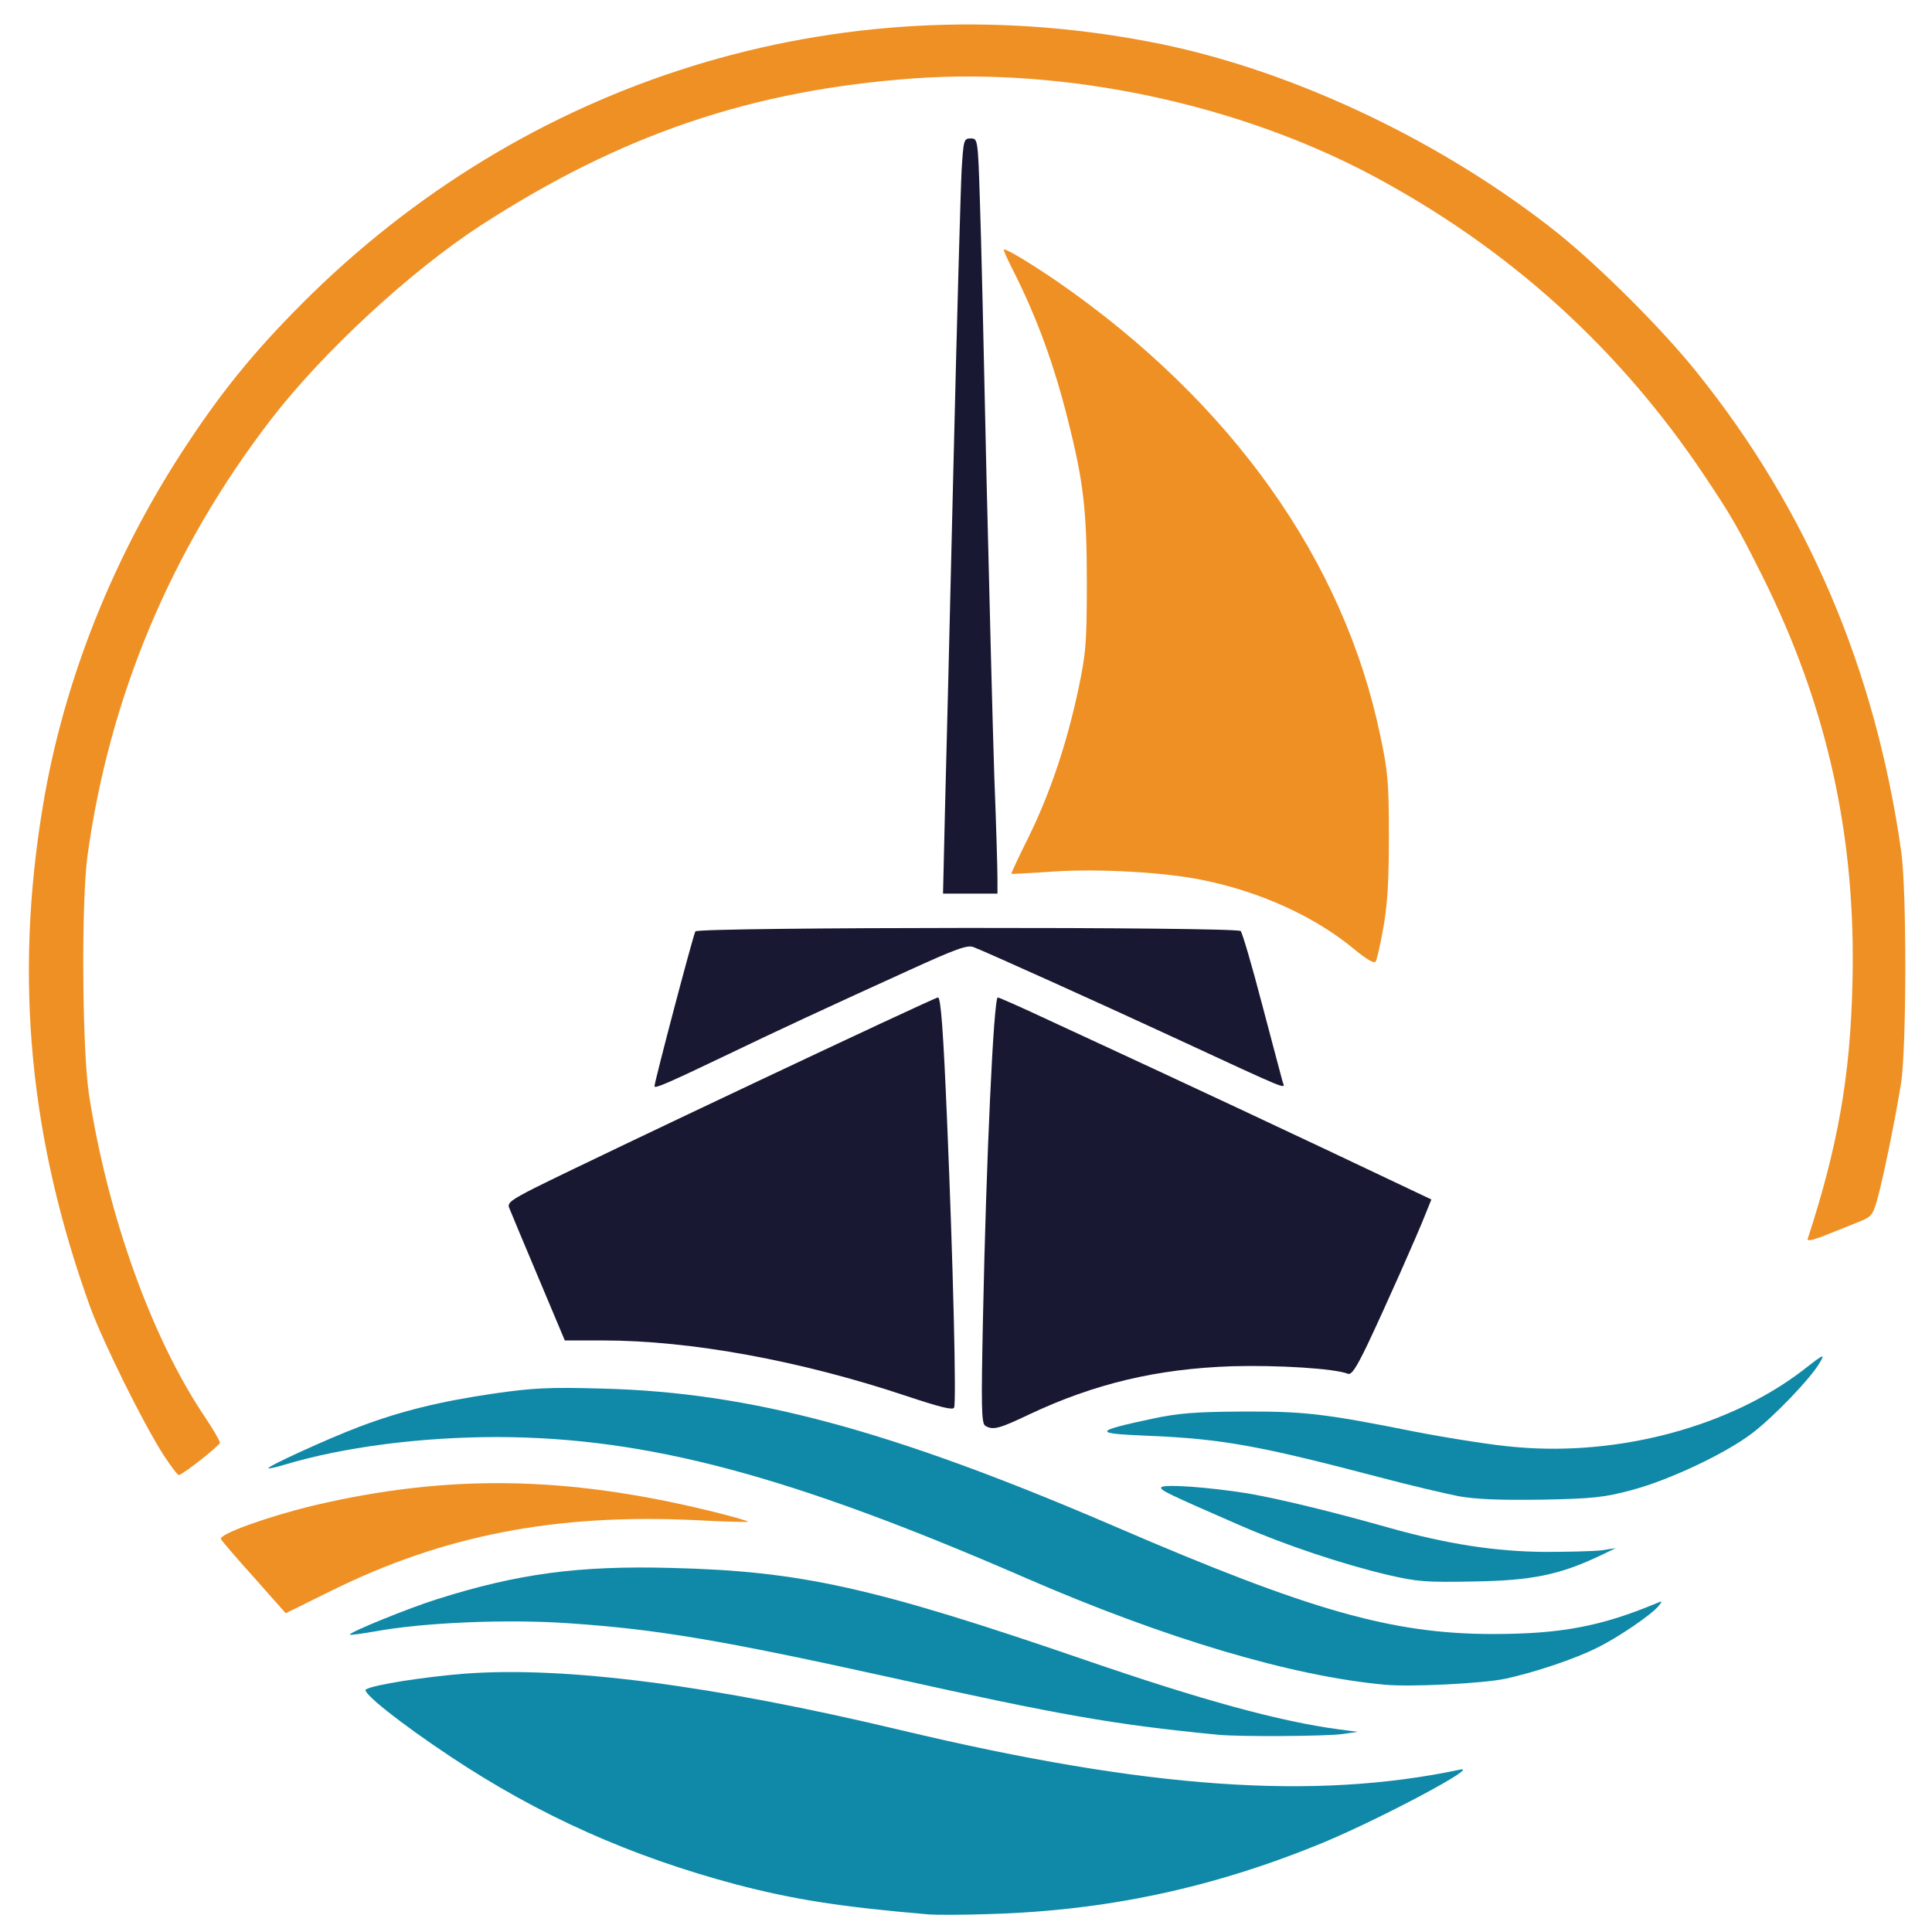
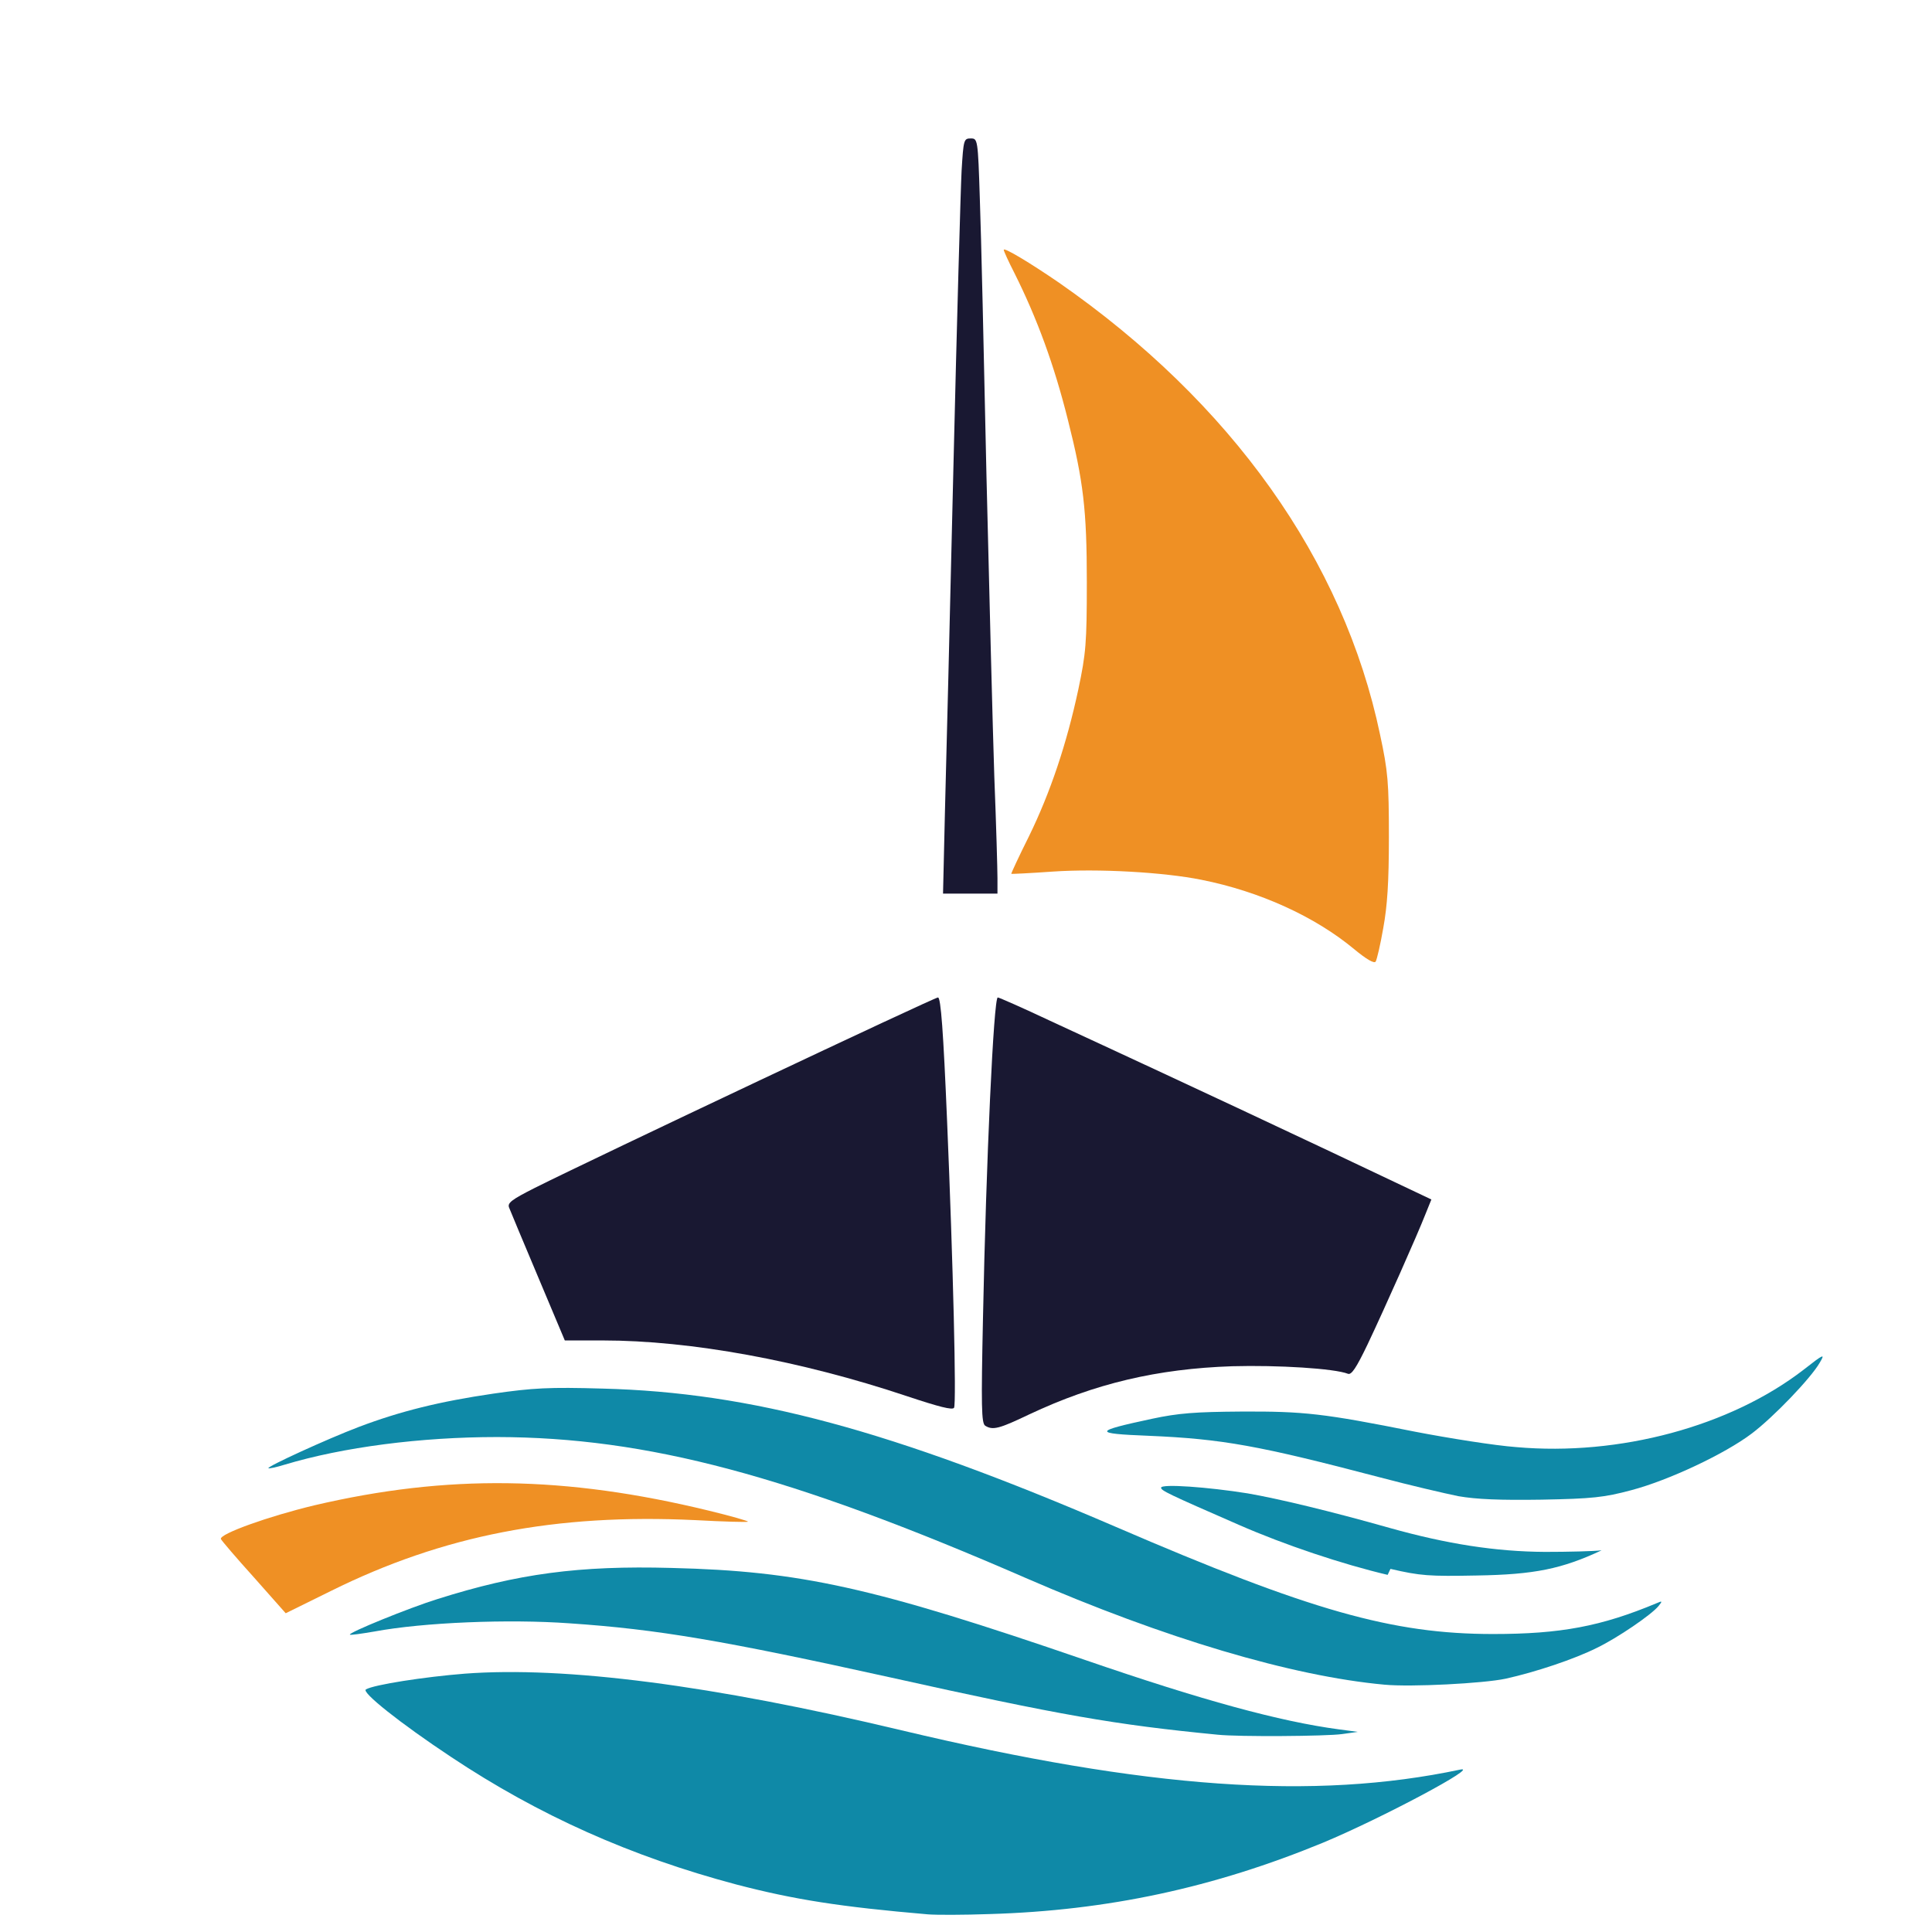
<svg xmlns="http://www.w3.org/2000/svg" viewBox="0 0 6140 6140" width="614" height="614">
  <g fill="rgb(239,144,36)">
    <g>
      <path d="M807 5013 c-56 -62 -103 -117 -105 -122 -5 -16 151 -72 297 -107 423 -99 797 -94 1254 17 70 17 126 33 124 35 -1 2 -77 0 -168 -5 -443 -21 -800 48 -1157 225 l-144 71 -101 -114z" />
-       <path d="M519 4623 c-67 -105 -191 -357 -232 -468 -193 -534 -242 -1044 -151 -1592 66 -401 227 -804 463 -1158 120 -181 228 -310 392 -471 723 -705 1716 -996 2704 -793 427 89 896 313 1257 601 134 108 332 305 442 443 351 437 566 943 648 1520 18 123 17 622 0 735 -18 115 -59 313 -77 376 -14 48 -18 52 -67 71 -29 12 -76 30 -105 42 -34 13 -51 16 -48 8 95 -291 135 -514 142 -806 13 -468 -79 -884 -284 -1296 -80 -160 -100 -194 -184 -320 -272 -408 -624 -726 -1059 -958 -428 -227 -969 -342 -1454 -308 -515 37 -931 178 -1376 466 -225 146 -502 402 -668 617 -317 412 -514 880 -584 1388 -20 149 -17 616 5 760 60 384 198 769 366 1020 28 41 50 80 50 85 0 8 -108 94 -130 103 -3 2 -26 -28 -50 -65z" />
      <path d="M4303 3016 c-124 -103 -299 -183 -485 -220 -119 -24 -327 -36 -473 -26 -71 5 -131 8 -131 7 -1 -1 24 -55 56 -119 68 -139 120 -294 157 -467 24 -114 27 -146 27 -341 0 -230 -11 -321 -60 -515 -44 -176 -98 -323 -170 -467 -19 -37 -34 -70 -34 -74 0 -9 83 41 175 104 548 381 905 882 1021 1437 25 116 28 152 28 325 0 145 -5 219 -18 290 -9 52 -20 99 -24 106 -5 7 -29 -7 -69 -40z" />
    </g>
  </g>
  <g fill="rgb(15,137,167)">
    <g>
      <path d="M2950 6084 c-280 -24 -426 -47 -610 -95 -335 -89 -628 -220 -906 -405 -163 -108 -287 -207 -271 -215 25 -15 187 -40 314 -50 318 -24 785 36 1388 180 782 186 1311 223 1775 125 69 -15 -250 155 -435 232 -347 143 -685 216 -1060 227 -82 3 -170 3 -195 1z" />
      <path d="M3870 5513 c-329 -32 -500 -62 -1040 -182 -530 -117 -739 -153 -1020 -172 -194 -14 -464 -3 -620 26 -41 7 -76 12 -78 10 -6 -6 188 -85 278 -113 256 -81 450 -107 744 -99 410 10 641 61 1316 293 372 128 618 195 805 220 l60 8 -50 7 c-50 7 -329 9 -395 2z" />
      <path d="M4400 5354 c-295 -27 -698 -147 -1140 -339 -749 -326 -1204 -447 -1680 -448 -243 0 -490 32 -676 88 -26 8 -49 13 -51 11 -5 -5 187 -93 287 -131 132 -50 257 -81 428 -106 125 -18 177 -21 347 -16 472 12 917 132 1630 439 619 267 880 341 1200 341 214 0 343 -24 520 -98 18 -8 19 -7 6 9 -23 28 -130 101 -196 133 -72 36 -195 77 -290 98 -70 15 -301 27 -385 19z" />
-       <path d="M4410 5005 c-144 -34 -327 -95 -473 -159 -227 -99 -247 -109 -247 -118 0 -13 150 -2 275 18 98 17 261 56 452 110 182 51 336 75 493 76 74 0 155 -2 180 -5 l45 -7 -54 26 c-126 59 -213 77 -396 80 -153 3 -180 1 -275 -21z" />
+       <path d="M4410 5005 c-144 -34 -327 -95 -473 -159 -227 -99 -247 -109 -247 -118 0 -13 150 -2 275 18 98 17 261 56 452 110 182 51 336 75 493 76 74 0 155 -2 180 -5 c-126 59 -213 77 -396 80 -153 3 -180 1 -275 -21z" />
      <path d="M4635 4755 c-44 -9 -156 -35 -250 -60 -385 -101 -500 -122 -735 -132 -178 -7 -176 -14 11 -54 84 -18 138 -22 284 -23 199 -1 262 6 552 64 109 21 254 44 322 49 328 29 680 -66 913 -246 65 -51 69 -52 51 -22 -28 49 -147 173 -216 225 -86 65 -265 149 -383 180 -86 23 -124 27 -284 30 -134 2 -207 -1 -265 -11z" />
    </g>
  </g>
  <g fill="rgb(25,24,50)">
    <g>
      <path d="M3131 4531 c-12 -8 -13 -61 -7 -343 10 -499 34 -1018 47 -1018 4 0 79 33 166 74 87 40 248 115 358 166 110 51 347 162 527 247 l327 155 -19 47 c-25 64 -128 296 -184 414 -36 75 -51 97 -62 93 -43 -17 -223 -28 -368 -24 -238 8 -437 55 -645 153 -96 46 -116 51 -140 36z" />
      <path d="M2882 4437 c-338 -113 -687 -177 -967 -177 l-120 0 -85 -202 c-47 -111 -88 -210 -92 -220 -6 -15 7 -25 82 -63 196 -98 1269 -605 1281 -605 9 0 17 107 29 395 19 449 30 897 22 909 -5 8 -48 -3 -150 -37z" />
-       <path d="M2080 3452 c0 -14 123 -481 130 -492 9 -14 1719 -15 1733 -1 5 5 36 110 68 233 32 122 62 233 65 245 7 25 41 39 -361 -147 -218 -101 -586 -267 -621 -280 -19 -8 -57 6 -206 74 -262 119 -423 194 -583 271 -182 87 -225 106 -225 97z" />
      <path d="M3003 2583 c4 -142 16 -636 27 -1098 11 -462 23 -886 26 -942 6 -99 7 -103 29 -103 22 0 23 1 29 193 4 105 13 500 21 877 9 377 20 808 25 959 6 151 10 296 10 322 l0 49 -87 0 -86 0 6 -257z" />
    </g>
  </g>
</svg>